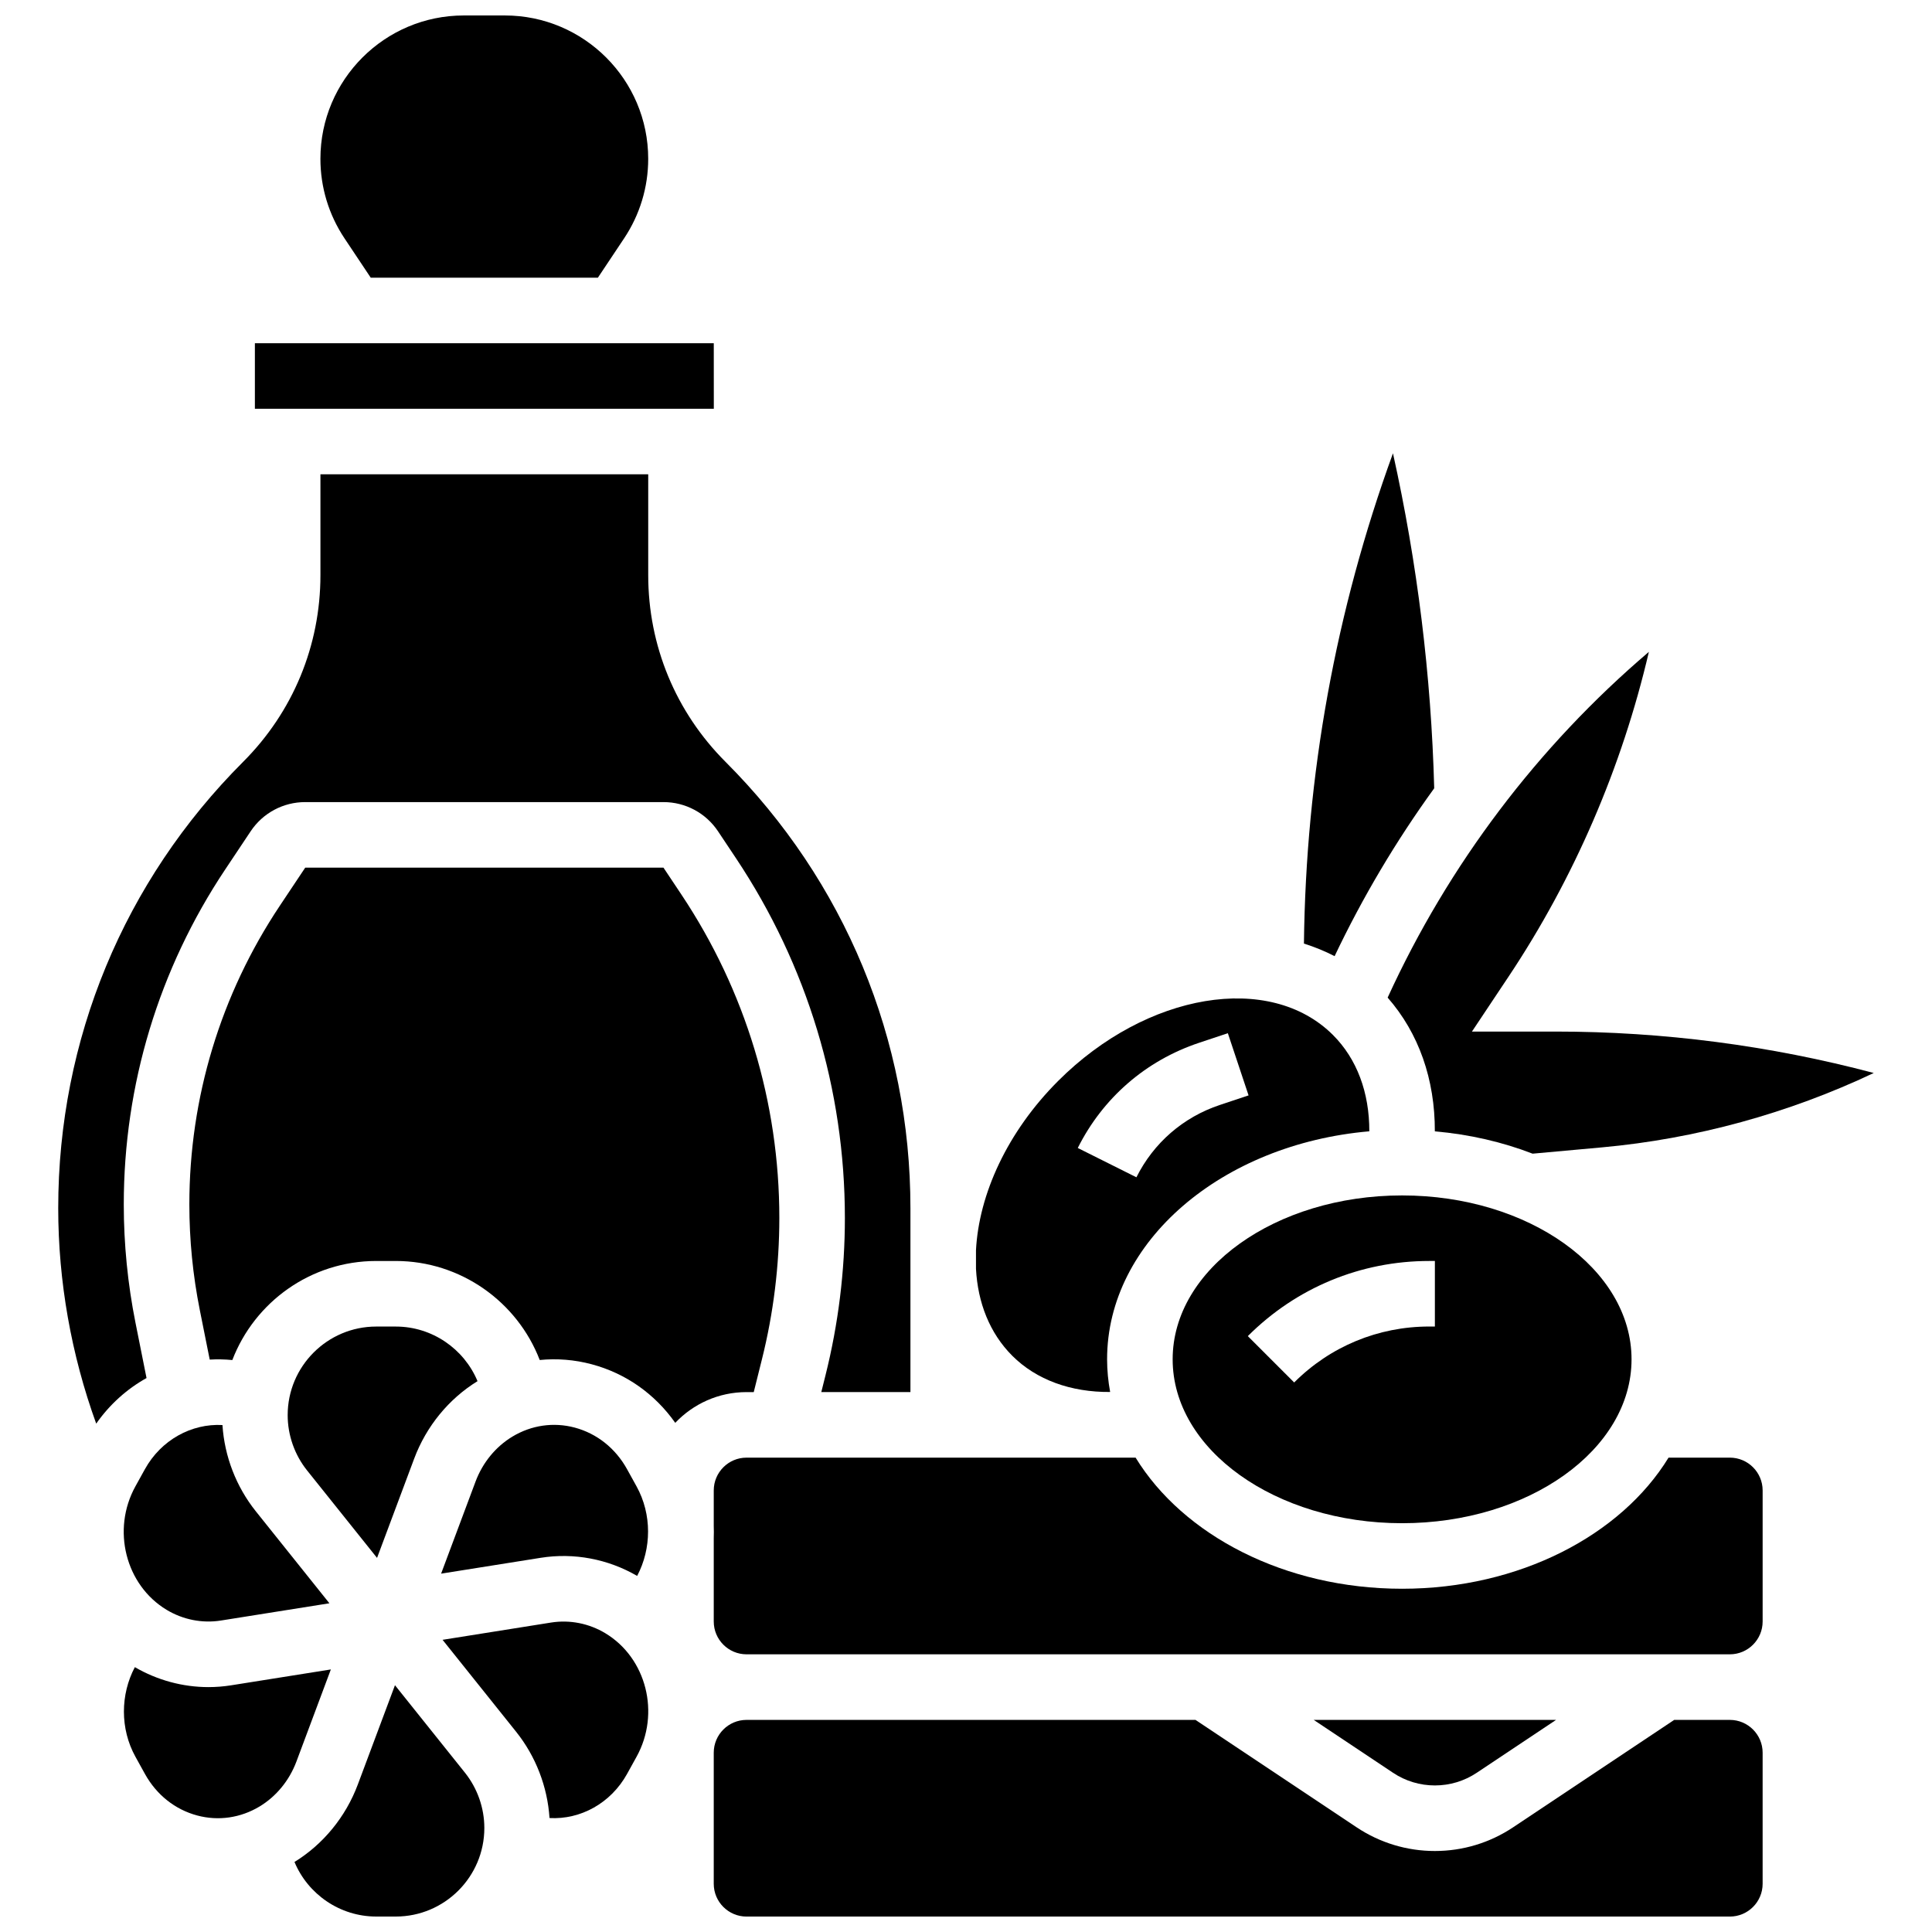
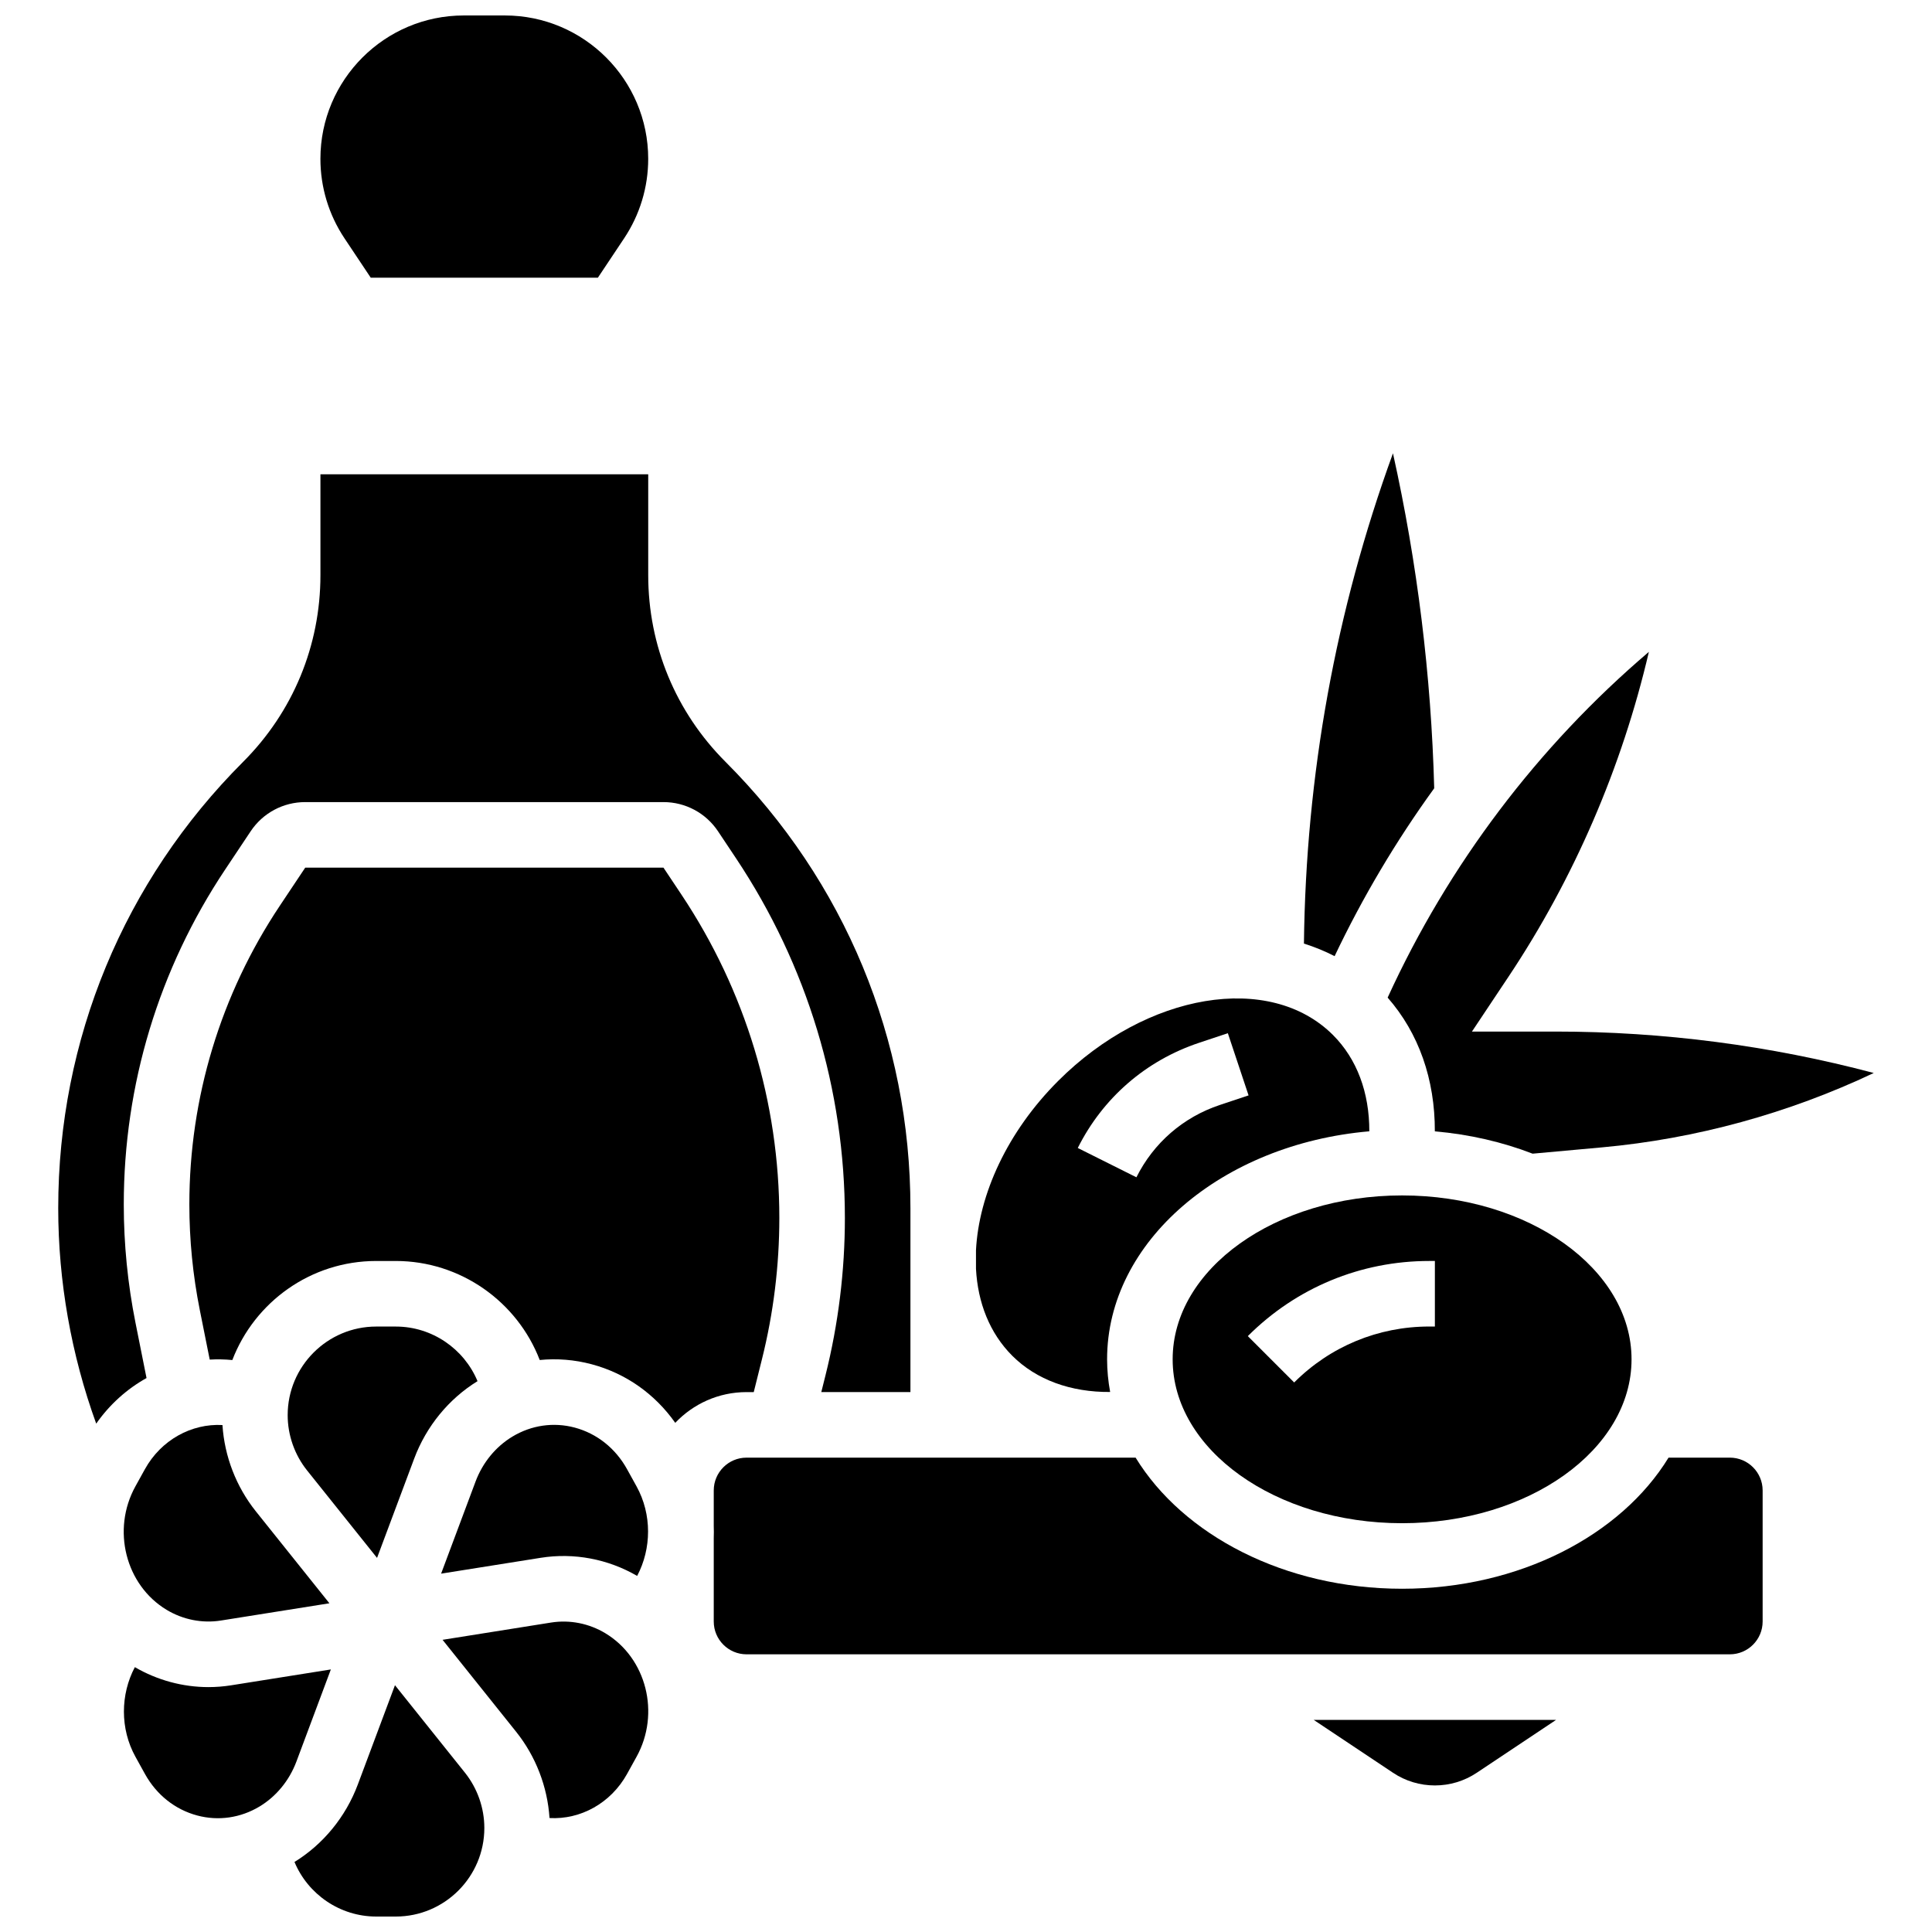
<svg xmlns="http://www.w3.org/2000/svg" width="800px" height="800px" version="1.1" viewBox="144 144 512 512">
  <defs>
    <clipPath id="c">
      <path d="m228 148.09h88v69.906h-88z" />
    </clipPath>
    <clipPath id="b">
-       <path d="m333 599h279v52.902h-279z" />
-     </clipPath>
+       </clipPath>
    <clipPath id="a">
      <path d="m222 590h51v61.902h-51z" />
    </clipPath>
  </defs>
  <path d="m188.15 570.62c4.34 2.617 9.445 3.621 14.379 2.84l28.766-4.574-19.488-24.359c-5.219-6.527-8.312-14.562-8.855-22.875-8.188-0.453-16.266 3.945-20.562 11.715l-2.508 4.535c-6.336 11.465-2.629 26.145 8.27 32.719z" />
  <path d="m438.2 512.89c-0.52-2.832-0.809-5.719-0.809-8.66 0-31.242 30.457-57.047 69.492-60.422 0.023-10.285-3.285-19.176-9.621-25.512-16.727-16.727-49.402-11.273-72.836 12.16-13.496 13.492-21.012 30.047-21.781 44.863v4.938c0.48 8.957 3.613 17.031 9.621 23.039 6.375 6.375 15.527 9.684 25.934 9.594zm23.559-92.535 7.633-2.543 5.492 16.48-7.633 2.543c-9.68 3.227-17.527 10.031-22.09 19.16l-15.539-7.769c6.641-13.277 18.055-23.176 32.137-27.871z" />
  <g clip-path="url(#c)">
    <path d="m242.25 217.59h60.195l6.957-10.434c4.172-6.262 6.379-13.547 6.379-21.07 0-20.949-17.043-37.988-37.988-37.988h-10.891c-20.945 0-37.988 17.039-37.988 37.988 0 7.523 2.207 14.809 6.379 21.07z" />
  </g>
  <path d="m524.25 443.82c9.211 0.797 17.941 2.84 25.91 5.914l18.418-1.672c24.855-2.262 49.395-9.008 71.988-19.707-27.516-7.297-55.812-10.98-84.387-10.98h-22.098l9.676-14.516c17.398-26.098 30.07-55.508 37.211-86.109-29.422 25.062-53.086 56.355-69.227 91.629 8.254 9.418 12.547 21.691 12.508 35.441z" />
-   <path d="m333.17 252.33-0.012-17.375h-121.61v17.371h121.61c0.008 0.004 0.012 0.004 0.012 0.004z" />
  <path d="m515.57 460.8c-33.527 0-60.805 19.484-60.805 43.434s27.277 43.434 60.805 43.434c33.527 0 60.805-19.484 60.805-43.434 0-23.953-27.277-43.434-60.805-43.434zm8.688 34.742h-1.492c-13.523 0-26.238 5.266-35.797 14.828l-12.285-12.285c12.84-12.84 29.918-19.914 48.082-19.914h1.492z" />
  <path d="m602.43 530.29h-16.246c-12.57 20.523-39.496 34.746-70.617 34.746-31.125 0-58.051-14.223-70.617-34.746h-103.11c-4.789 0-8.688 3.898-8.688 8.688v9.465c0.039 1.043 0.039 2.086 0 3.125v22.156c0 4.789 3.898 8.688 8.688 8.688h260.59c4.789 0 8.688-3.898 8.688-8.688v-34.746c0-4.789-3.898-8.688-8.688-8.688z" />
  <path d="m524.08 352.9c-0.793-29.809-4.461-59.652-10.926-88.754l-0.004-0.016c-15.176 41.691-23.078 85.262-23.594 129.93 2.816 0.887 5.535 1.992 8.129 3.332 7.441-15.652 16.289-30.539 26.395-44.488z" />
  <path d="m179.91 494.57c-2.062-10.312-3.109-20.871-3.109-31.383 0-31.695 9.293-62.391 26.875-88.762l6.75-10.125c3.231-4.848 8.637-7.738 14.457-7.738h94.941c5.82 0 11.227 2.891 14.457 7.734l4.762 7.144c18.879 28.324 28.859 61.289 28.859 95.328 0 14.039-1.727 28.062-5.133 41.68l-1.117 4.469h23.621v-48.734c0-44.676-17.398-86.676-48.988-118.27-13.219-13.219-20.5-30.801-20.5-49.5v-26.719h-86.867v26.719c0 18.699-7.281 36.277-20.504 49.5-31.586 31.59-48.984 73.594-48.984 118.27 0 19.398 3.453 38.832 10.066 57.094 3.574-5.109 8.16-9.195 13.336-12.082z" />
  <g clip-path="url(#b)">
    <path d="m602.43 599.79h-14.742l-42.703 28.469c-6.16 4.106-13.328 6.277-20.73 6.277-7.402 0-14.574-2.172-20.73-6.277l-42.707-28.469h-118.98c-4.789 0-8.688 3.898-8.688 8.688v34.746c0 4.789 3.898 8.688 8.688 8.688h260.59c4.789 0 8.688-3.898 8.688-8.688v-34.746c0-4.789-3.898-8.688-8.688-8.688z" />
  </g>
  <path d="m343.75 512.92 2.168-8.68c3.062-12.242 4.613-24.848 4.613-37.469 0-30.602-8.973-60.23-25.945-85.691l-4.762-7.144h-94.938l-6.75 10.125c-15.672 23.512-23.957 50.875-23.957 79.129 0 9.371 0.93 18.785 2.769 27.977l2.629 13.141c1.984-0.113 3.988-0.078 5.992 0.121 5.883-15.336 20.75-26.254 38.133-26.254h5.184c17.156 0 32.207 10.789 38.145 26.242 4.57-0.453 9.227-0.09 13.801 1.137 9.008 2.41 16.719 7.856 22.117 15.516 4.75-5.016 11.465-8.148 18.898-8.148z" />
  <path d="m524.26 617.16c3.961 0 7.801-1.16 11.098-3.359l21.016-14.012h-64.23l21.02 14.012c3.297 2.199 7.133 3.359 11.098 3.359z" />
  <path d="m248.89 495.55h-5.184c-12.941 0-23.469 10.527-23.469 23.469 0 5.309 1.828 10.516 5.141 14.66l18.543 23.18 9.844-26.312c3.203-8.562 9.16-15.836 16.785-20.527-3.562-8.547-12.027-14.469-21.66-14.469z" />
  <path d="m304.43 576.83c-4.34-2.617-9.445-3.621-14.379-2.84l-28.766 4.578 19.488 24.359c5.219 6.523 8.309 14.562 8.855 22.871 8.191 0.461 16.25-3.914 20.562-11.711l2.508-4.535c6.34-11.473 2.633-26.152-8.27-32.723z" />
  <path d="m287.32 556.83c8.77-1.395 17.809 0.316 25.531 4.805 3.82-7.223 3.945-16.309-0.16-23.734l-2.508-4.535c-3.062-5.543-7.984-9.461-13.855-11.035-5.621-1.504-11.492-0.656-16.535 2.383-4.422 2.668-7.891 6.898-9.766 11.914l-9.129 24.406z" />
  <g clip-path="url(#a)">
    <path d="m248.67 590.6-9.844 26.312c-3.203 8.562-9.16 15.836-16.785 20.527 3.562 8.547 12.027 14.465 21.66 14.465h5.184c12.941 0 23.469-10.527 23.469-23.465 0-5.309-1.828-10.516-5.141-14.66z" />
  </g>
  <path d="m231.68 586.42-26.418 4.203c-1.996 0.316-4.008 0.477-6.012 0.477-6.805 0-13.551-1.82-19.516-5.289-3.824 7.223-3.949 16.316 0.156 23.742l2.508 4.535c3.062 5.543 7.984 9.461 13.855 11.031 5.621 1.504 11.492 0.656 16.535-2.383 4.422-2.664 7.891-6.898 9.766-11.91z" />
</svg>